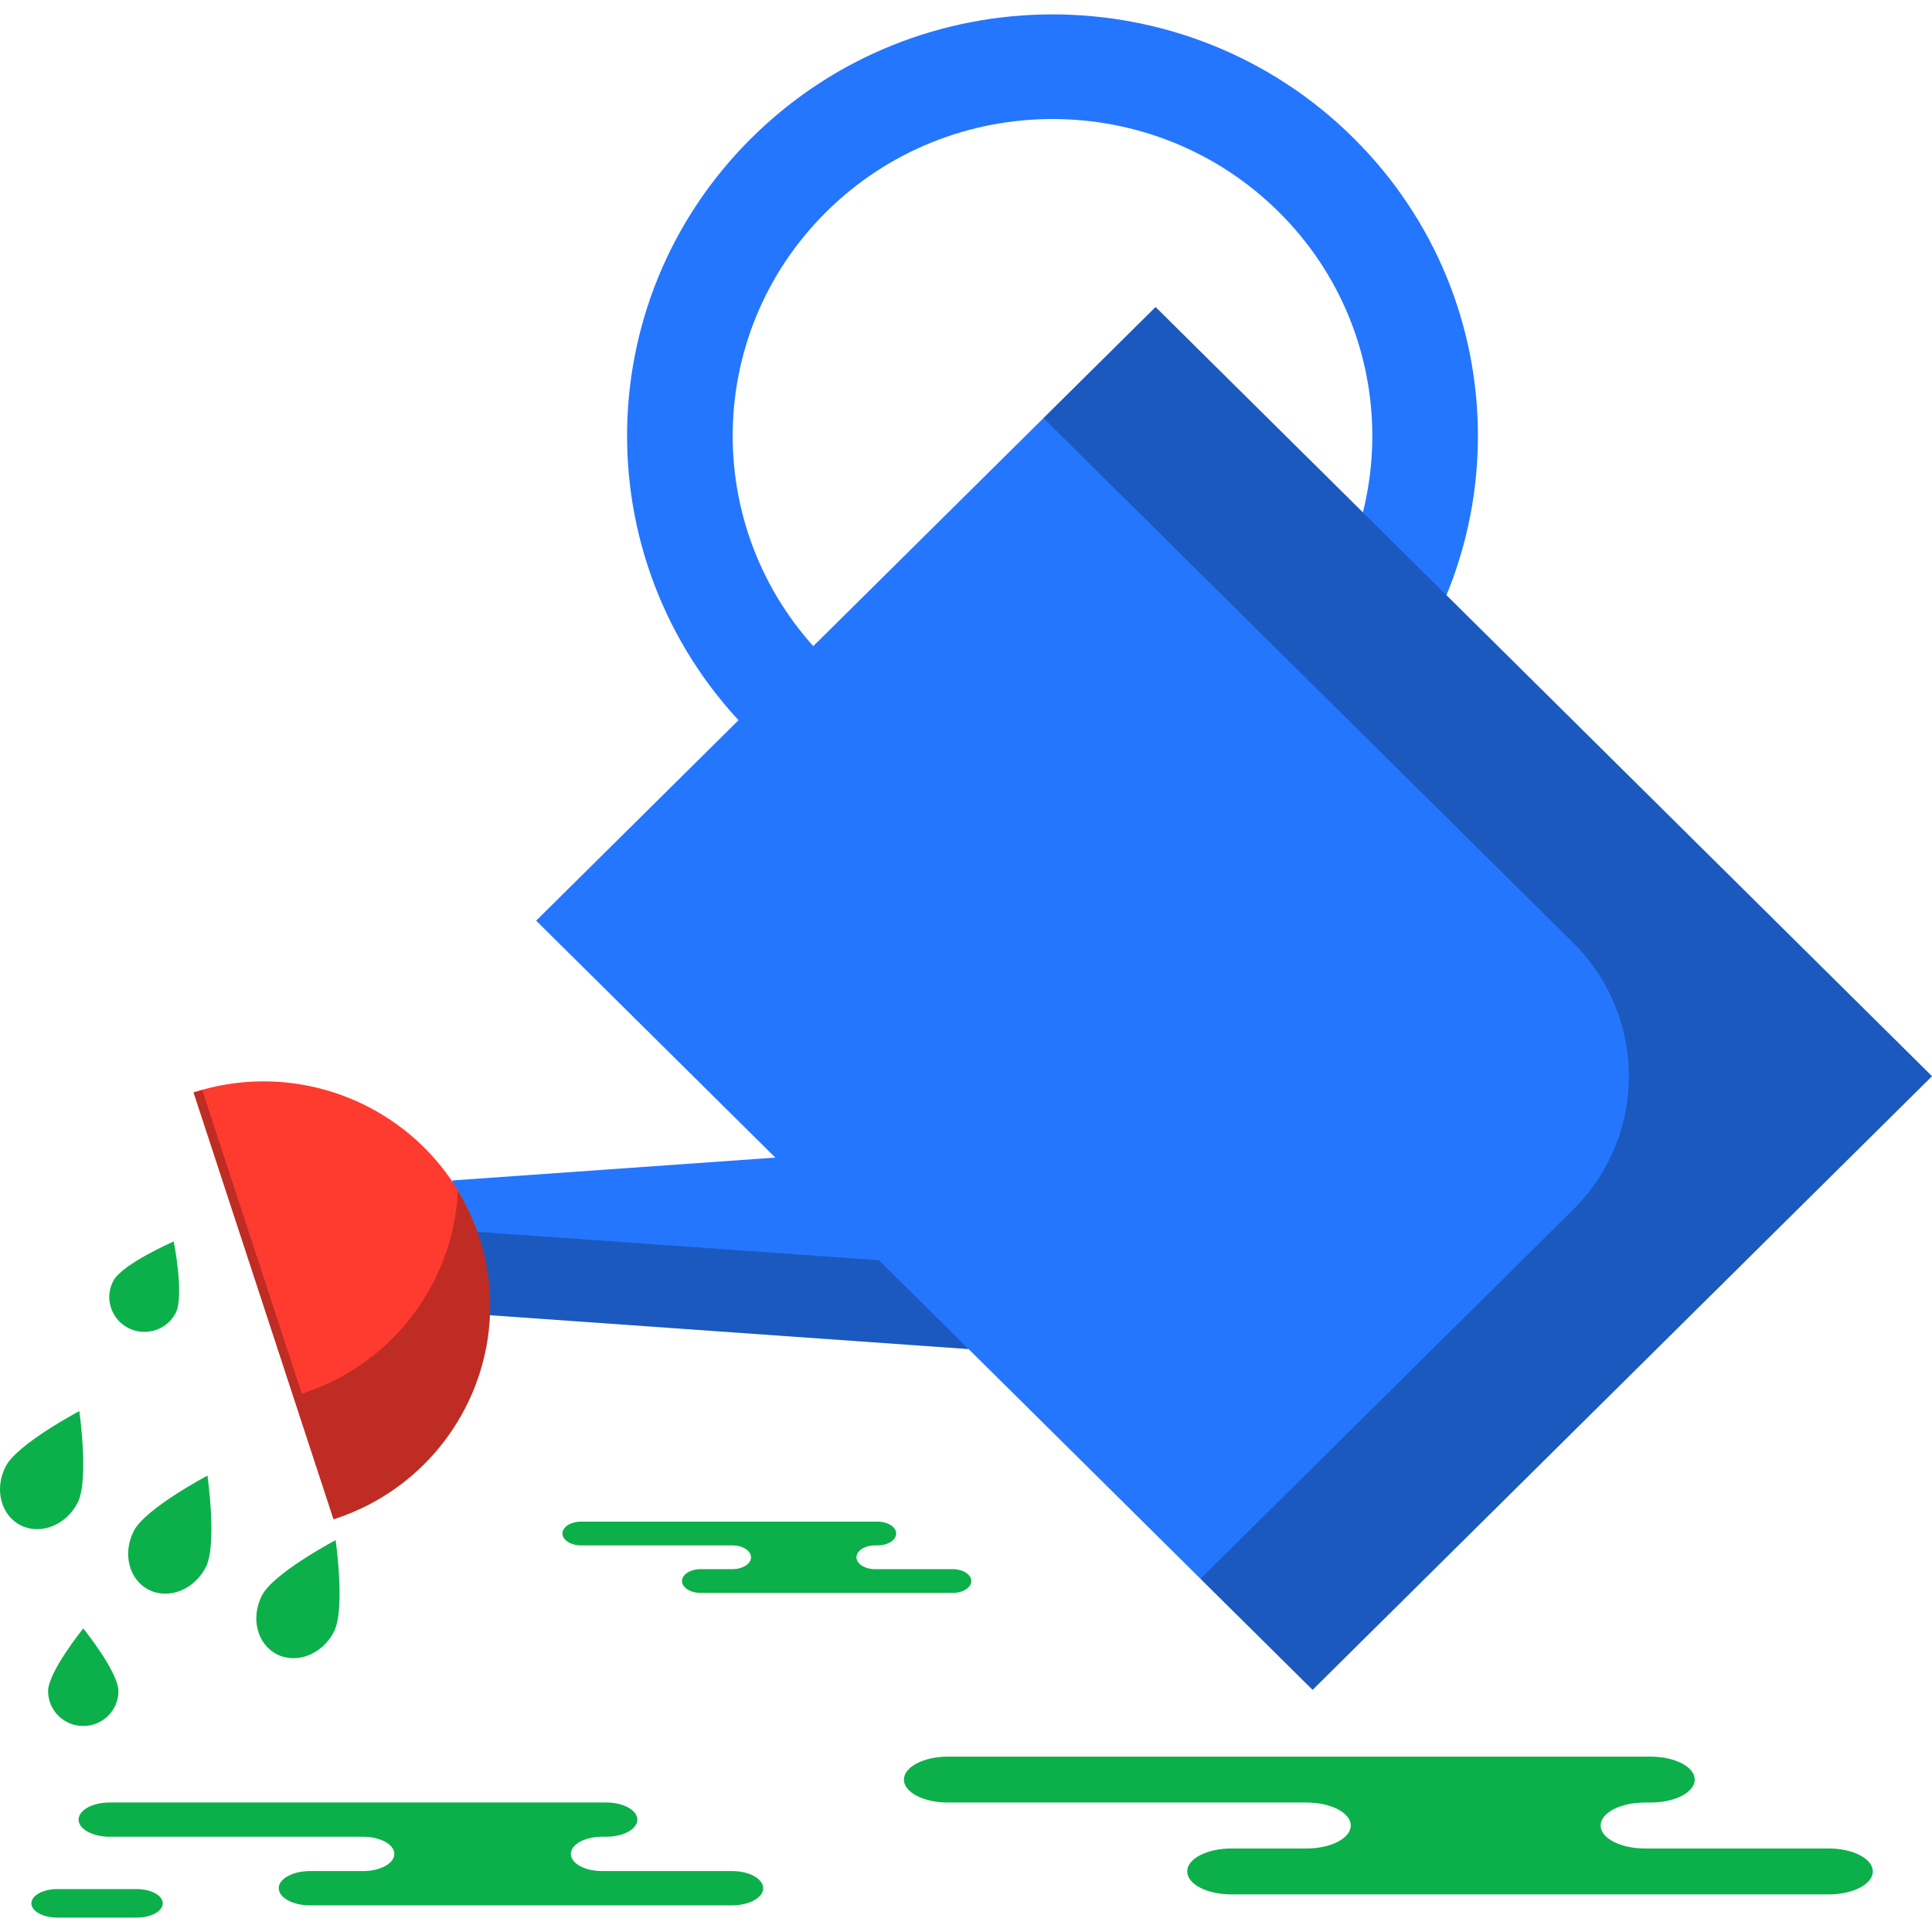
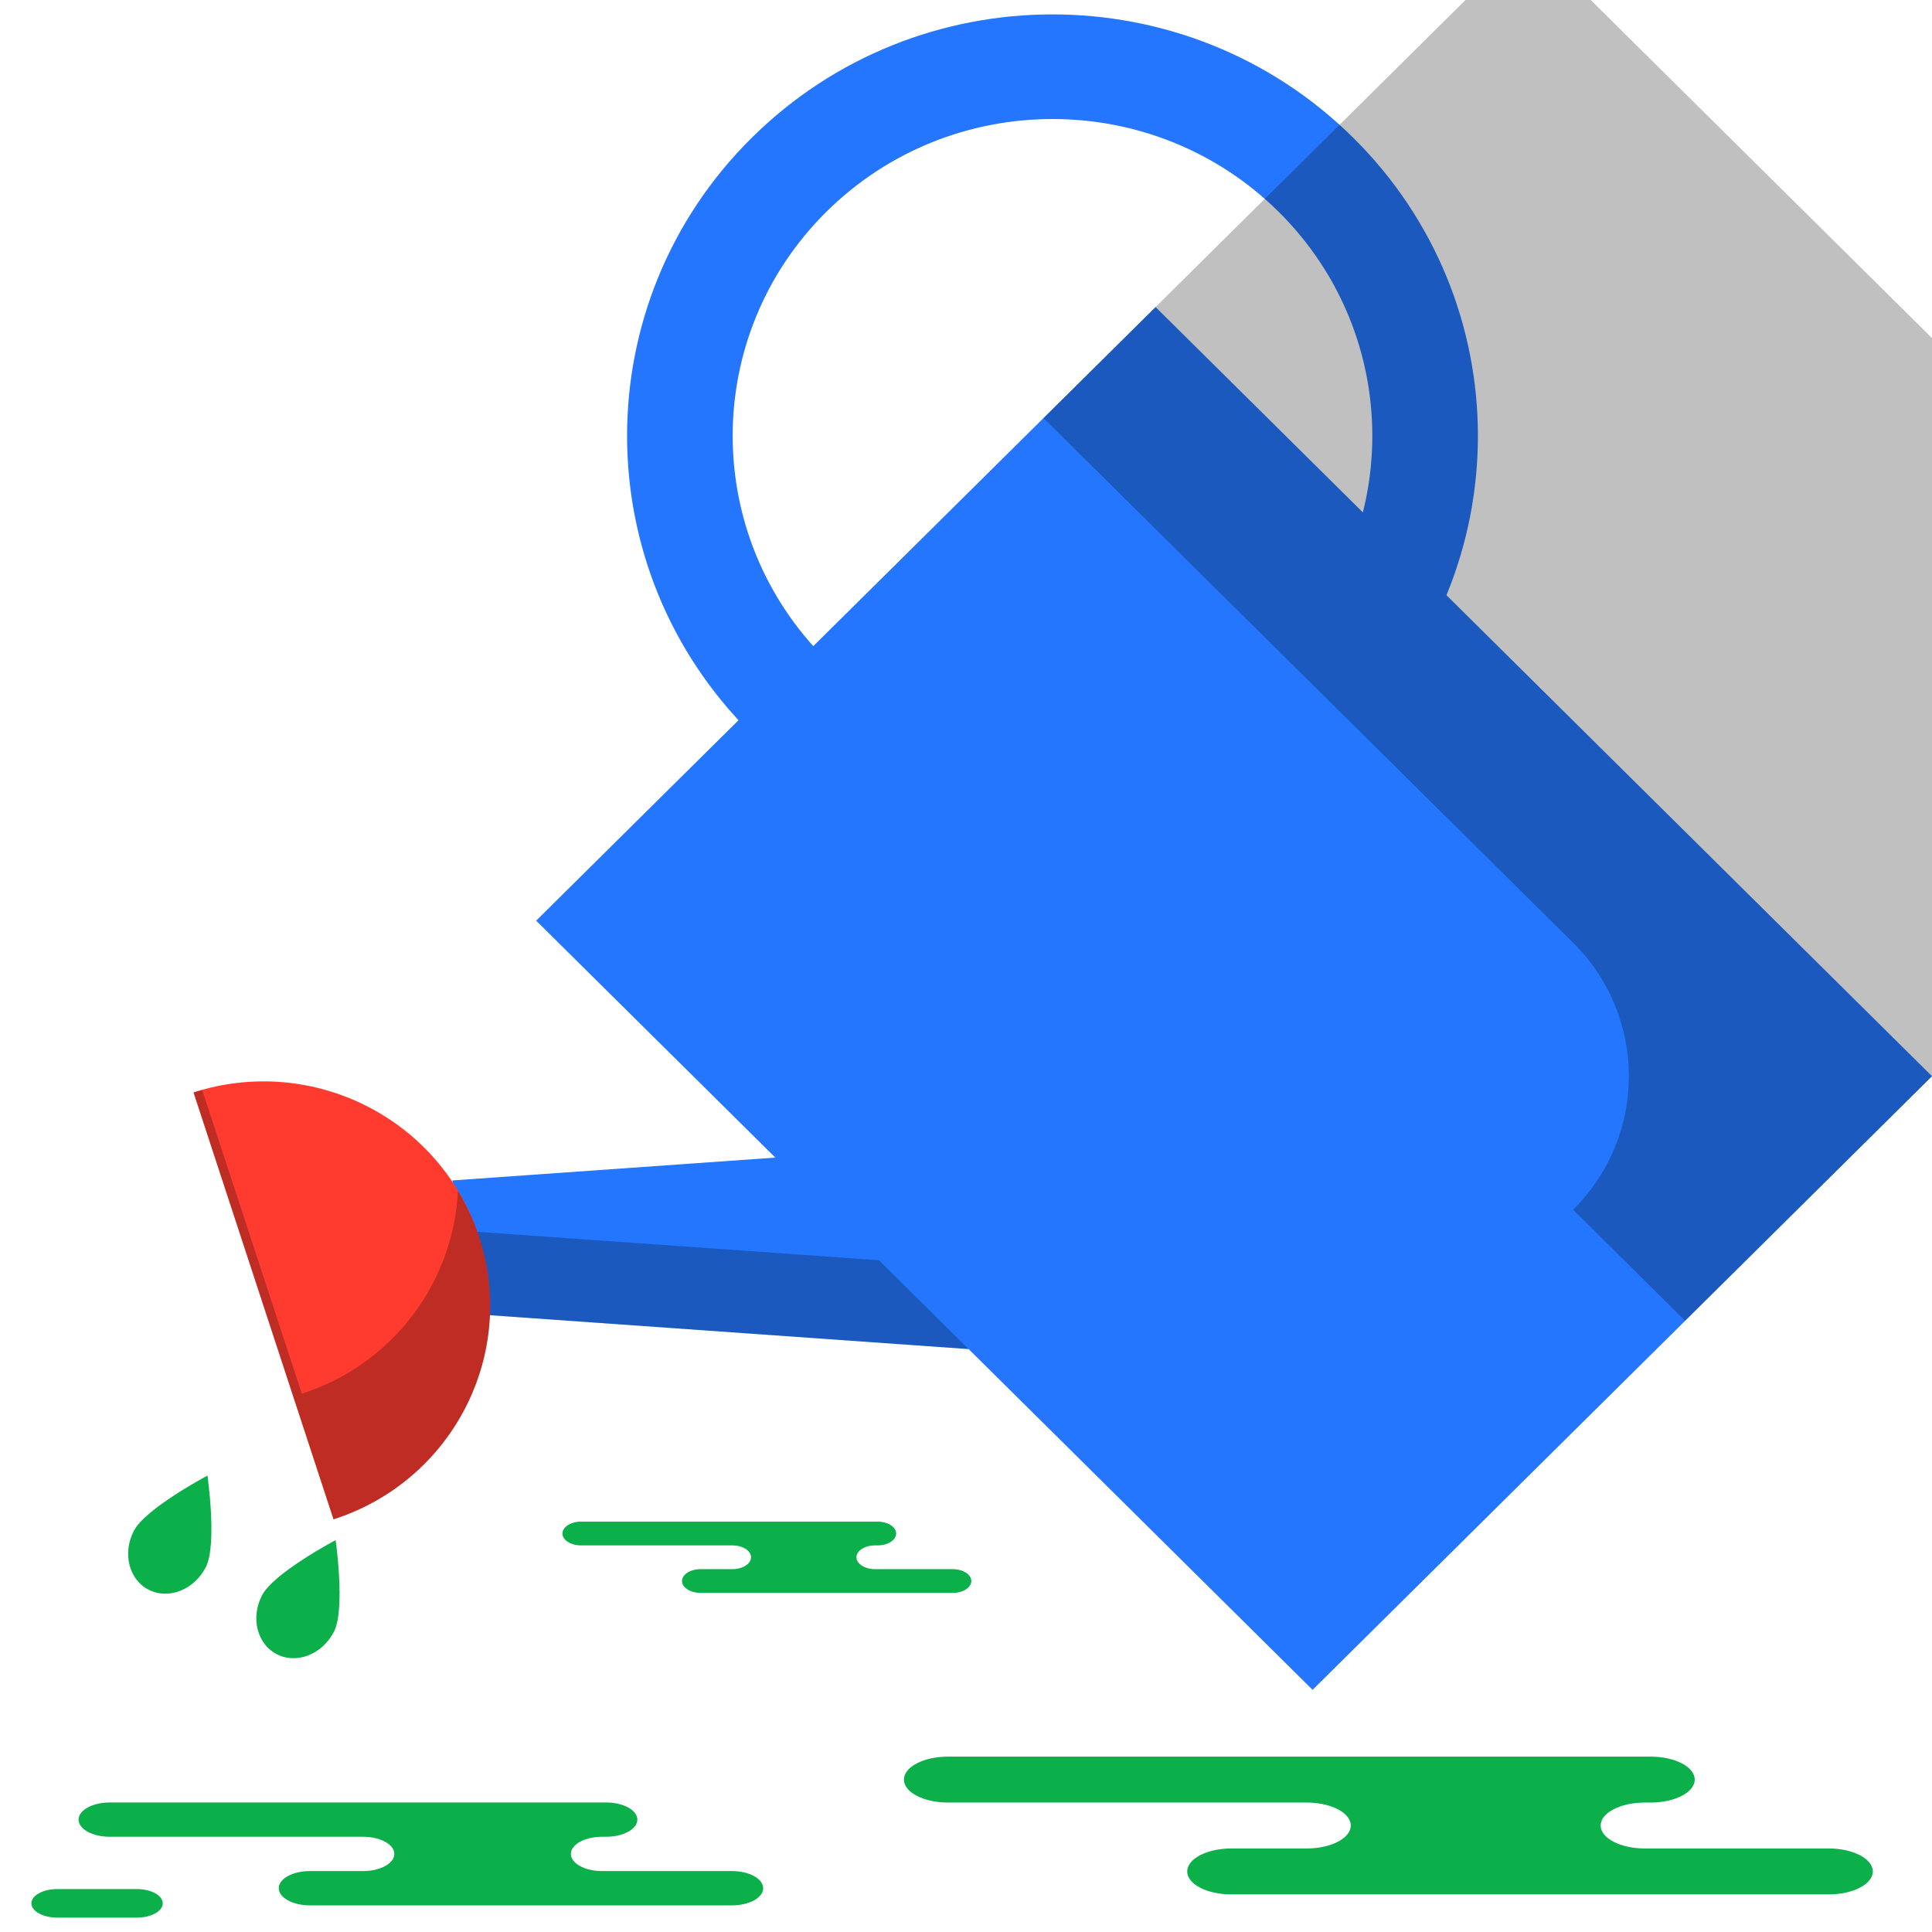
<svg xmlns="http://www.w3.org/2000/svg" version="1.1" id="Capa_1" x="0px" y="0px" viewBox="0 0 221.751 221.751" style="enable-background:new 0 0 221.751 221.751;" xml:space="preserve">
  <g>
    <g id="group-53svg">
      <path id="path-1_117_" style="fill:#0CB04A;" d="M59.333,206.885h10.244c1.976,0,3.577,0.88,3.577,1.968    c0,1.086-1.601,1.967-3.577,1.967H69.1c-1.975,0-3.576,0.881-3.576,1.968s1.601,1.969,3.576,1.969h14.92    c1.975,0,3.577,0.881,3.577,1.967c0,1.088-1.602,1.969-3.577,1.969H64.657H35.57c-1.975,0-3.576-0.881-3.576-1.969    c0-1.086,1.601-1.967,3.576-1.967h6.112c1.975,0,3.576-0.882,3.576-1.969s-1.601-1.968-3.576-1.968H12.595    c-1.976,0-3.576-0.881-3.576-1.967c0-1.088,1.6-1.968,3.576-1.968h6.874H59.333z" />
      <path id="path-2_117_" style="fill:#0CB04A;" d="M94.606,174.65h6.118c1.18,0,2.136,0.61,2.136,1.363    c0,0.754-0.956,1.364-2.136,1.364h-0.285c-1.179,0-2.135,0.61-2.135,1.364c0,0.752,0.956,1.363,2.135,1.363h8.912    c1.179,0,2.136,0.611,2.136,1.364c0,0.752-0.957,1.363-2.136,1.363H97.786H80.414c-1.179,0-2.135-0.611-2.135-1.363    c0-0.753,0.956-1.364,2.135-1.364h3.65c1.181,0,2.137-0.611,2.137-1.363c0-0.754-0.956-1.364-2.137-1.364H66.693    c-1.18,0-2.136-0.61-2.136-1.364c0-0.753,0.956-1.363,2.136-1.363h4.105H94.606z" />
      <path id="path-3_117_" style="fill:#0CB04A;" d="M174.957,201.622h14.499c2.794,0,5.061,1.181,5.061,2.635    c0,1.456-2.267,2.636-5.061,2.636h-0.676c-2.795,0-5.061,1.18-5.061,2.636c0,1.455,2.266,2.635,5.061,2.635h21.116    c2.795,0,5.062,1.18,5.062,2.636c0,1.456-2.267,2.636-5.062,2.636h-27.403h-41.167c-2.795,0-5.061-1.18-5.061-2.636    c0-1.456,2.266-2.636,5.061-2.636h8.65c2.796,0,5.061-1.18,5.061-2.635c0-1.456-2.265-2.636-5.061-2.636h-41.165    c-2.796,0-5.062-1.18-5.062-2.636c0-1.454,2.266-2.635,5.062-2.635h9.728H174.957z" />
      <path id="path-4_116_" style="fill:#0CB04A;" d="M15.703,220.1c1.644,0,2.977-0.733,2.977-1.639c0-0.904-1.333-1.638-2.977-1.638    H6.579c-1.645,0-2.977,0.734-2.977,1.638c0,0.906,1.332,1.639,2.977,1.639H15.703z" />
      <path id="path-5_116_" style="fill:#2476FF;" d="M155.331,84.231c19.069-18.891,19.069-49.52,0-68.41    c-19.069-18.892-49.986-18.892-69.055,0c-19.069,18.89-19.069,49.519,0,68.41l8.571-8.491c-14.336-14.203-14.336-37.227,0-51.429    c14.335-14.201,37.577-14.201,51.913,0c14.335,14.202,14.335,37.226,0,51.429L155.331,84.231z" />
      <path id="path-6_115_" style="fill:#2476FF;" d="M61.539,105.672l27.452,27.195l-37.065,2.622v15.162l59.249,4.192l39.481,39.114    l71.095-70.432l-89.117-88.283L61.539,105.672z" />
      <path id="path-7_115_" style="opacity:0.25;fill:#020403;enable-background:new    ;" d="M100.883,144.647l-48.957-3.464v9.468    l59.249,4.192L100.883,144.647z" />
-       <path id="path-8_112_" style="opacity:0.25;fill:#020403;enable-background:new    ;" d="M119.769,47.987l60.782,60.214    c8.544,8.463,8.544,22.186,0,30.649l-42.76,42.361l12.865,12.746l71.095-70.432l-89.117-88.283L119.769,47.987z" />
+       <path id="path-8_112_" style="opacity:0.25;fill:#020403;enable-background:new    ;" d="M119.769,47.987l60.782,60.214    c8.544,8.463,8.544,22.186,0,30.649l12.865,12.746l71.095-70.432l-89.117-88.283L119.769,47.987z" />
      <path id="path-9_106_" style="fill:#FF3A2F;" d="M54.978,141.927c-4.437-13.531-19.106-20.938-32.766-16.541l16.067,49.001    C51.938,169.991,59.414,155.459,54.978,141.927z" />
      <path id="path-10_98_" style="opacity:0.25;fill:#020403;enable-background:new    ;" d="M54.977,141.926    c-0.614-1.873-1.442-3.615-2.418-5.239c-0.501,10.389-7.341,19.876-17.919,23.279l-11.426-34.849    c-0.334,0.093-0.669,0.16-1.002,0.268l16.067,49C51.938,169.991,59.414,155.459,54.977,141.926z" />
      <path id="path-11_86_" style="fill:#0CB04A;" d="M30.065,183.123c1.327-2.586,8.458-6.351,8.458-6.351s1.134,7.926-0.192,10.511    c-1.326,2.586-4.251,3.75-6.534,2.601C29.515,188.735,28.74,185.709,30.065,183.123z" />
      <path id="path-12_74_" style="fill:#0CB04A;" d="M15.356,175.718c1.326-2.584,8.457-6.351,8.457-6.351s1.135,7.927-0.191,10.512    c-1.327,2.586-4.251,3.75-6.534,2.601C14.805,181.332,14.03,178.304,15.356,175.718z" />
-       <path id="path-13_62_" style="fill:#0CB04A;" d="M0.647,168.315c1.326-2.585,8.457-6.351,8.457-6.351s1.134,7.926-0.191,10.512    c-1.327,2.584-4.251,3.75-6.534,2.6C0.097,173.928-0.679,170.9,0.647,168.315z" />
-       <path id="path-14_50_" style="fill:#0CB04A;" d="M13,147.021c1.033-1.957,6.944-4.531,6.944-4.531s1.243,6.277,0.211,8.235    c-1.032,1.957-3.471,2.714-5.447,1.692C12.733,151.395,11.968,148.978,13,147.021z" />
-       <path id="path-15_42_" style="fill:#0CB04A;" d="M5.519,194.107c0-2.208,4.037-7.201,4.037-7.201s4.037,4.993,4.037,7.201    c0,2.209-1.808,3.999-4.037,3.999S5.519,196.316,5.519,194.107z" />
    </g>
  </g>
  <g>
</g>
  <g>
</g>
  <g>
</g>
  <g>
</g>
  <g>
</g>
  <g>
</g>
  <g>
</g>
  <g>
</g>
  <g>
</g>
  <g>
</g>
  <g>
</g>
  <g>
</g>
  <g>
</g>
  <g>
</g>
  <g>
</g>
</svg>